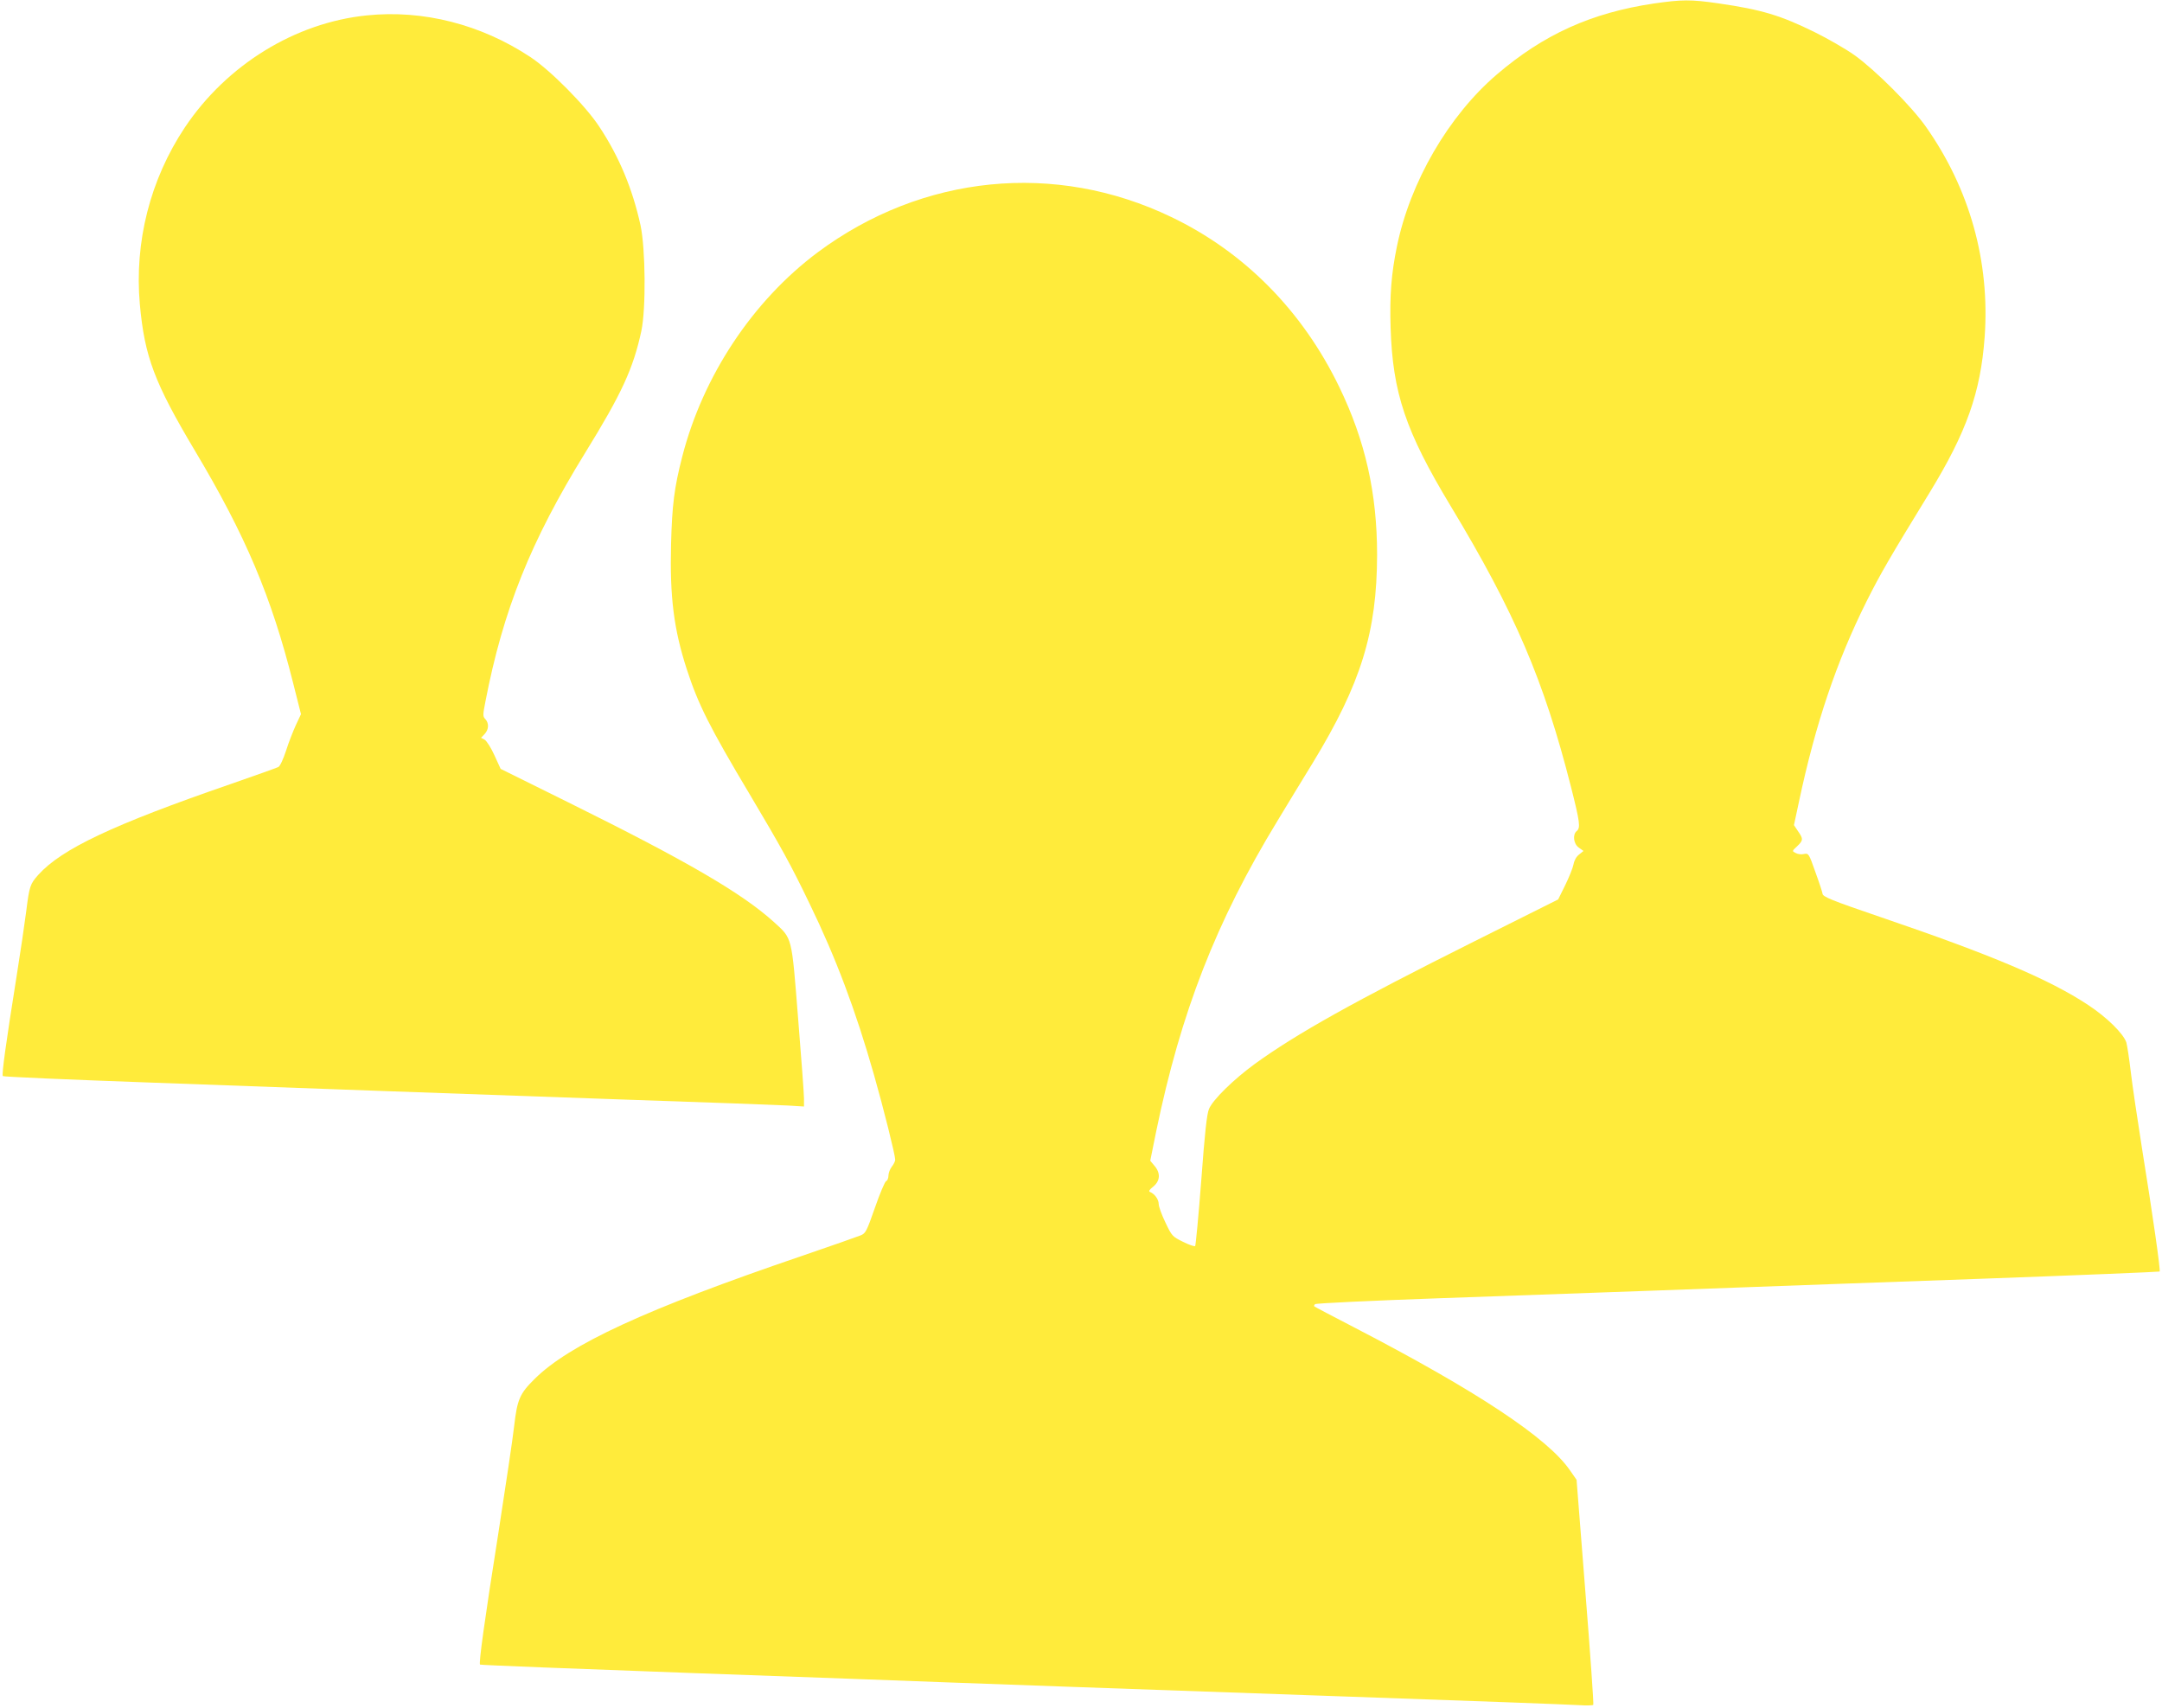
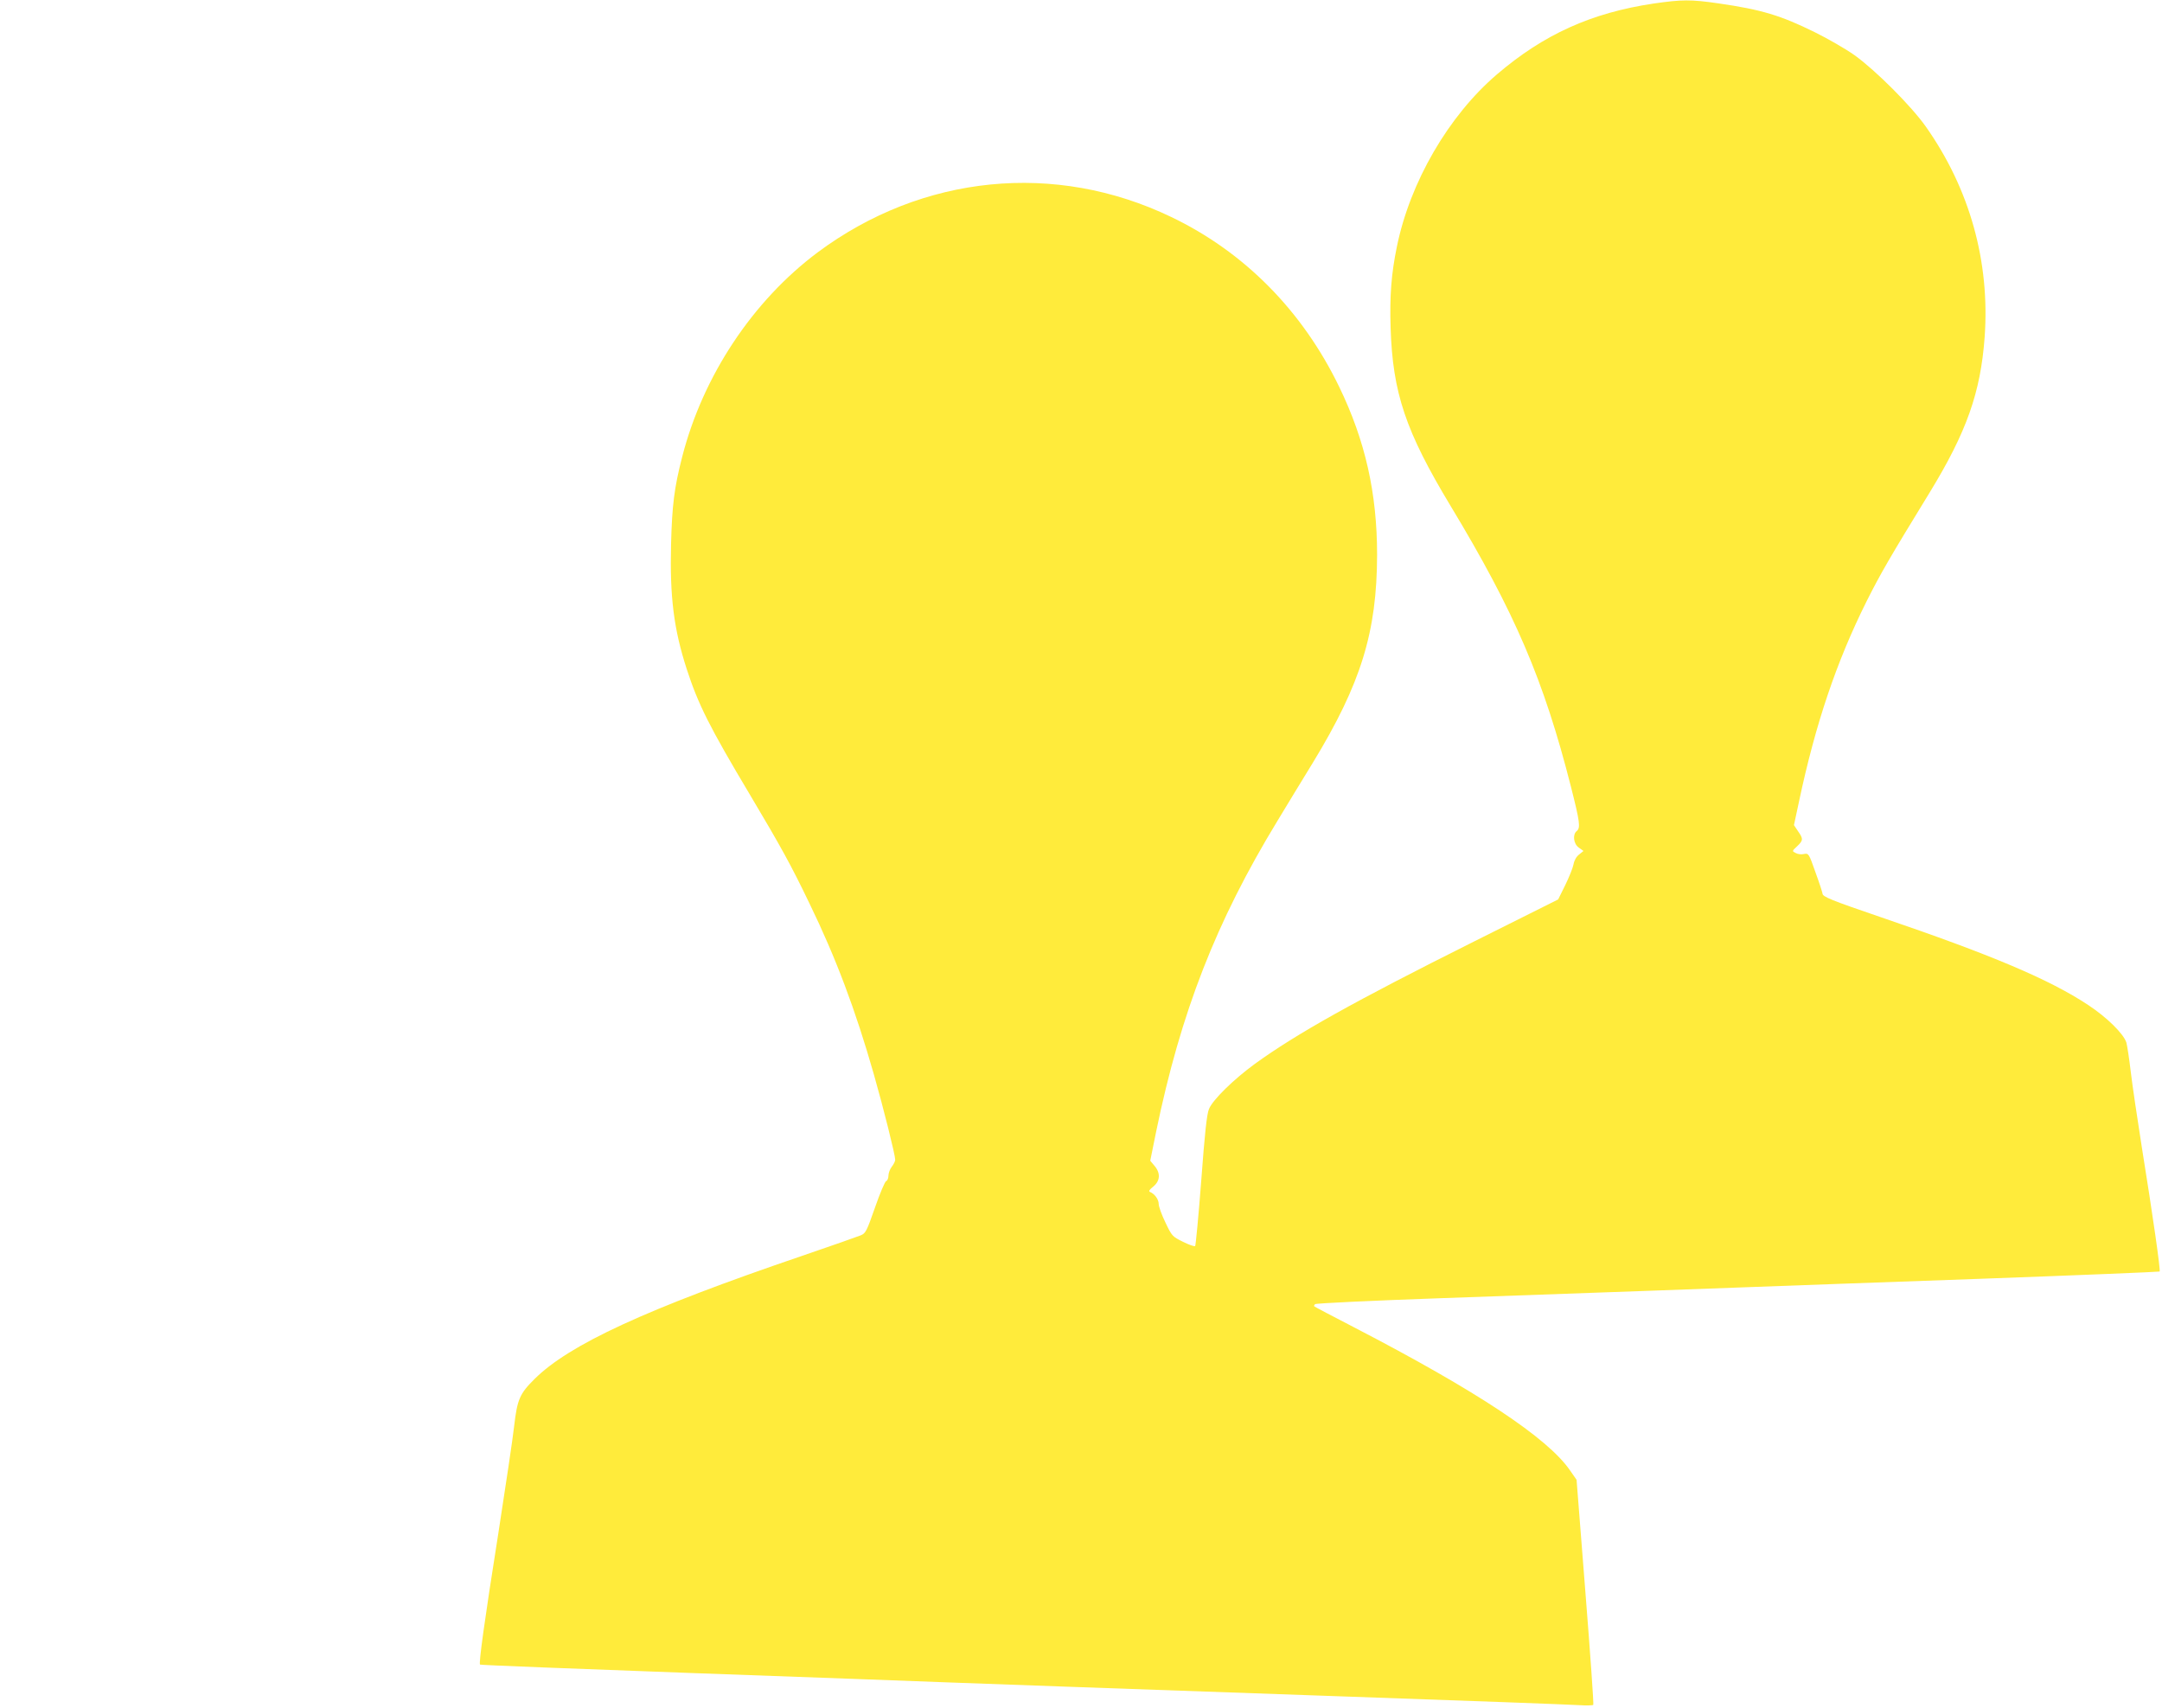
<svg xmlns="http://www.w3.org/2000/svg" version="1.0" width="1280pt" height="1011pt" viewBox="0 0 1280 1011" preserveAspectRatio="xMidYMid meet">
  <g transform="translate(0,1011) scale(0.1,-0.1)" fill="#ffeb3b" stroke="none">
    <path d="M9790 10089 c-369 -55 -651 -183 -927 -419 -287 -245 -515 -638 -593 -1021 -33 -160 -43 -292 -37 -479 12 -386 89 -614 355 -1055 380 -630 552 -1030 713 -1664 53 -209 57 -242 34 -261 -26 -21 -19 -76 12 -98 l28 -20 -26 -21 c-16 -12 -29 -35 -33 -58 -4 -21 -26 -76 -49 -123 l-42 -85 -500 -250 c-708 -354 -1049 -545 -1295 -723 -126 -92 -249 -212 -272 -267 -13 -30 -25 -140 -46 -423 -16 -211 -33 -386 -36 -389 -4 -4 -36 7 -72 25 -63 31 -66 34 -104 114 -22 45 -40 95 -40 110 0 27 -24 60 -51 71 -10 4 -5 13 19 32 41 34 44 80 7 123 l-25 30 35 173 c146 707 355 1243 718 1839 55 91 149 246 210 345 285 468 379 773 380 1230 0 365 -70 676 -224 994 -218 451 -562 799 -994 1006 -688 331 -1474 252 -2094 -209 -385 -288 -679 -731 -802 -1210 -47 -183 -60 -285 -66 -517 -8 -312 16 -504 93 -741 68 -209 134 -341 374 -743 185 -311 243 -416 353 -645 155 -319 272 -629 381 -1012 56 -196 126 -476 126 -504 0 -9 -9 -27 -20 -41 -11 -14 -20 -38 -20 -53 0 -15 -6 -30 -14 -33 -7 -3 -37 -73 -66 -157 -49 -140 -55 -152 -85 -164 -17 -7 -173 -62 -346 -121 -927 -316 -1379 -525 -1585 -730 -87 -86 -102 -121 -120 -278 -8 -73 -51 -359 -94 -637 -83 -524 -116 -767 -108 -775 3 -3 567 -25 1254 -50 687 -25 1364 -49 1504 -55 327 -12 824 -30 2395 -85 699 -24 1307 -47 1352 -50 45 -3 84 -2 86 2 3 5 -18 306 -47 670 l-52 662 -39 56 c-132 192 -552 470 -1277 846 -128 66 -234 122 -237 125 -3 2 0 8 5 13 5 5 338 21 739 35 1208 43 1577 56 1865 67 151 6 751 27 1333 48 582 21 1060 41 1063 43 6 7 -40 330 -105 733 -27 171 -57 373 -66 450 -9 77 -21 155 -26 173 -17 52 -114 148 -226 222 -230 152 -573 297 -1228 520 -293 100 -345 121 -345 140 0 5 -18 61 -41 124 -40 114 -41 115 -69 110 -15 -4 -37 -1 -49 6 -22 11 -22 11 9 40 36 34 37 44 5 89 l-24 36 30 140 c98 462 222 828 400 1185 83 165 135 255 374 645 218 357 301 591 325 919 32 447 -88 877 -348 1246 -85 121 -298 334 -422 423 -52 37 -158 98 -235 136 -203 100 -315 134 -571 171 -164 24 -218 23 -384 -1z" />
-     <path d="M2173 10019 c-426 -43 -831 -293 -1079 -664 -205 -308 -299 -678 -266 -1047 28 -309 86 -464 327 -868 299 -501 452 -863 580 -1372 l47 -186 -30 -64 c-16 -35 -43 -103 -58 -151 -17 -52 -36 -93 -46 -98 -10 -5 -136 -50 -280 -100 -698 -241 -1002 -384 -1141 -538 -49 -55 -53 -67 -72 -218 -9 -71 -34 -240 -56 -378 -64 -402 -90 -588 -82 -596 5 -4 395 -21 868 -38 473 -17 1105 -40 1405 -51 300 -11 934 -33 1410 -50 476 -16 909 -32 963 -35 l97 -6 0 48 c0 26 -16 241 -35 476 -39 490 -33 468 -144 569 -189 171 -518 362 -1217 708 l-400 198 -37 81 c-20 44 -46 85 -58 92 l-21 11 21 22 c25 27 27 63 5 88 -16 16 -16 24 0 105 105 543 268 949 591 1473 216 350 284 498 332 720 28 132 25 487 -5 627 -47 214 -126 405 -244 583 -81 124 -290 335 -409 413 -292 193 -634 280 -966 246z" />
  </g>
</svg>